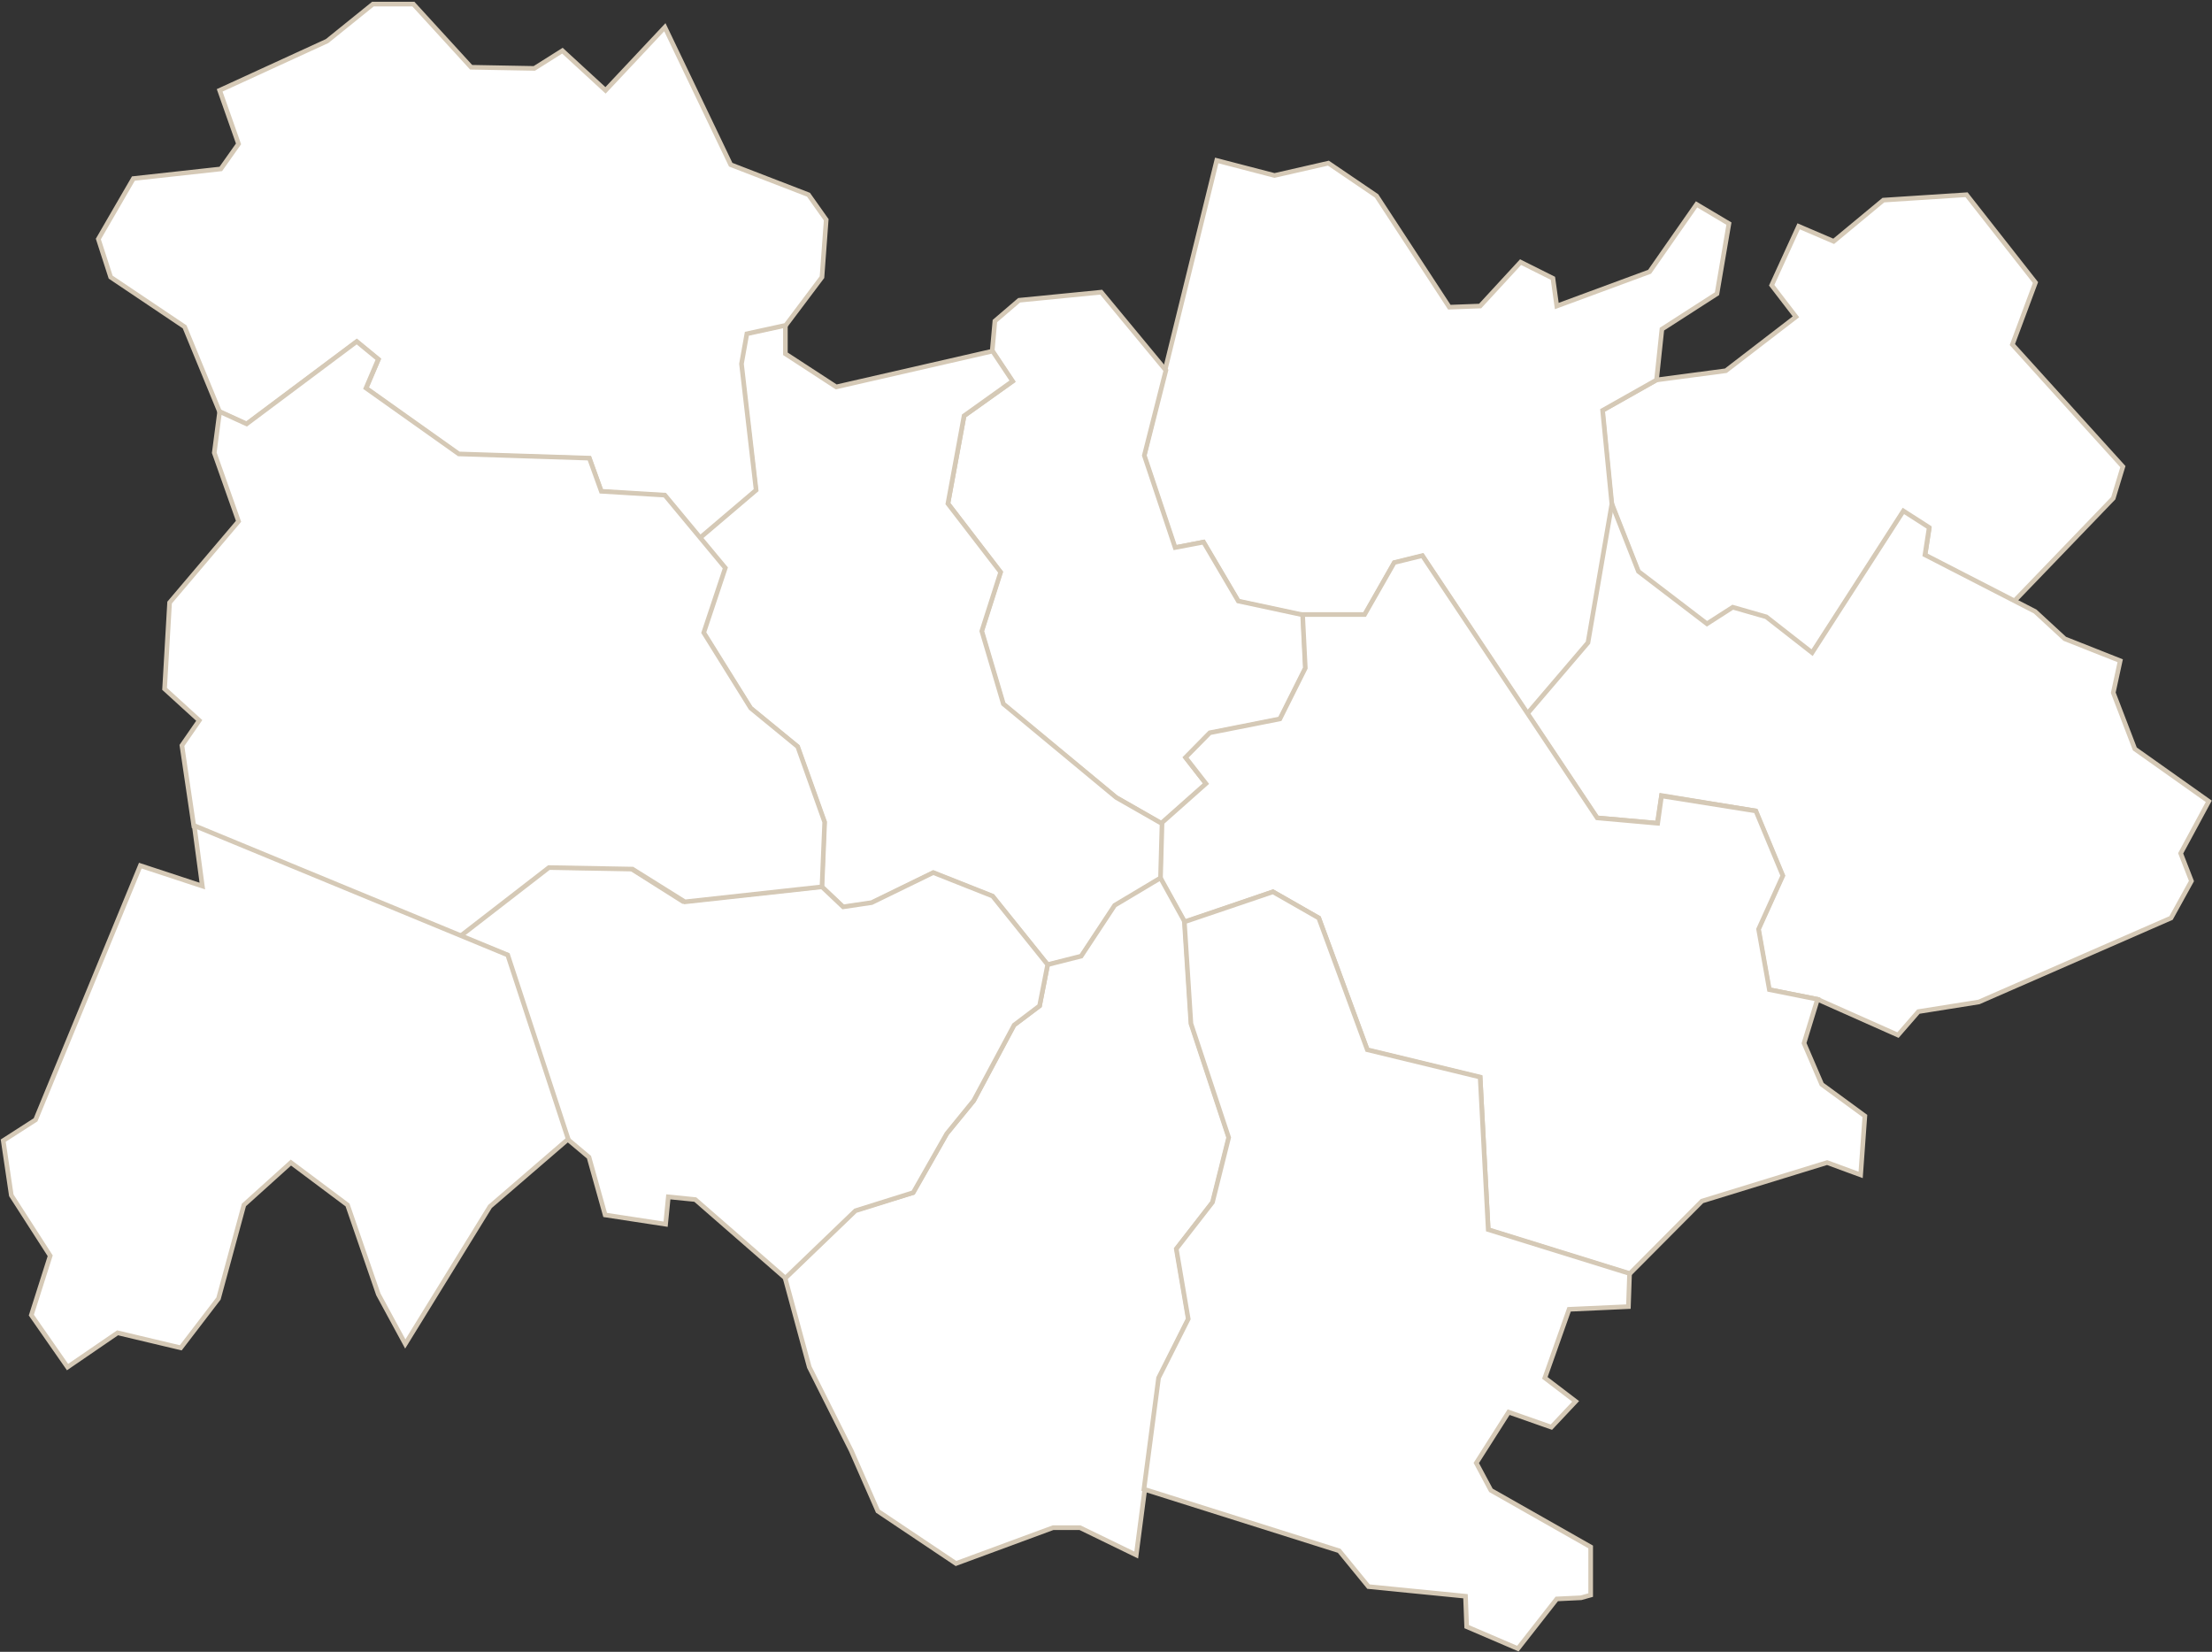
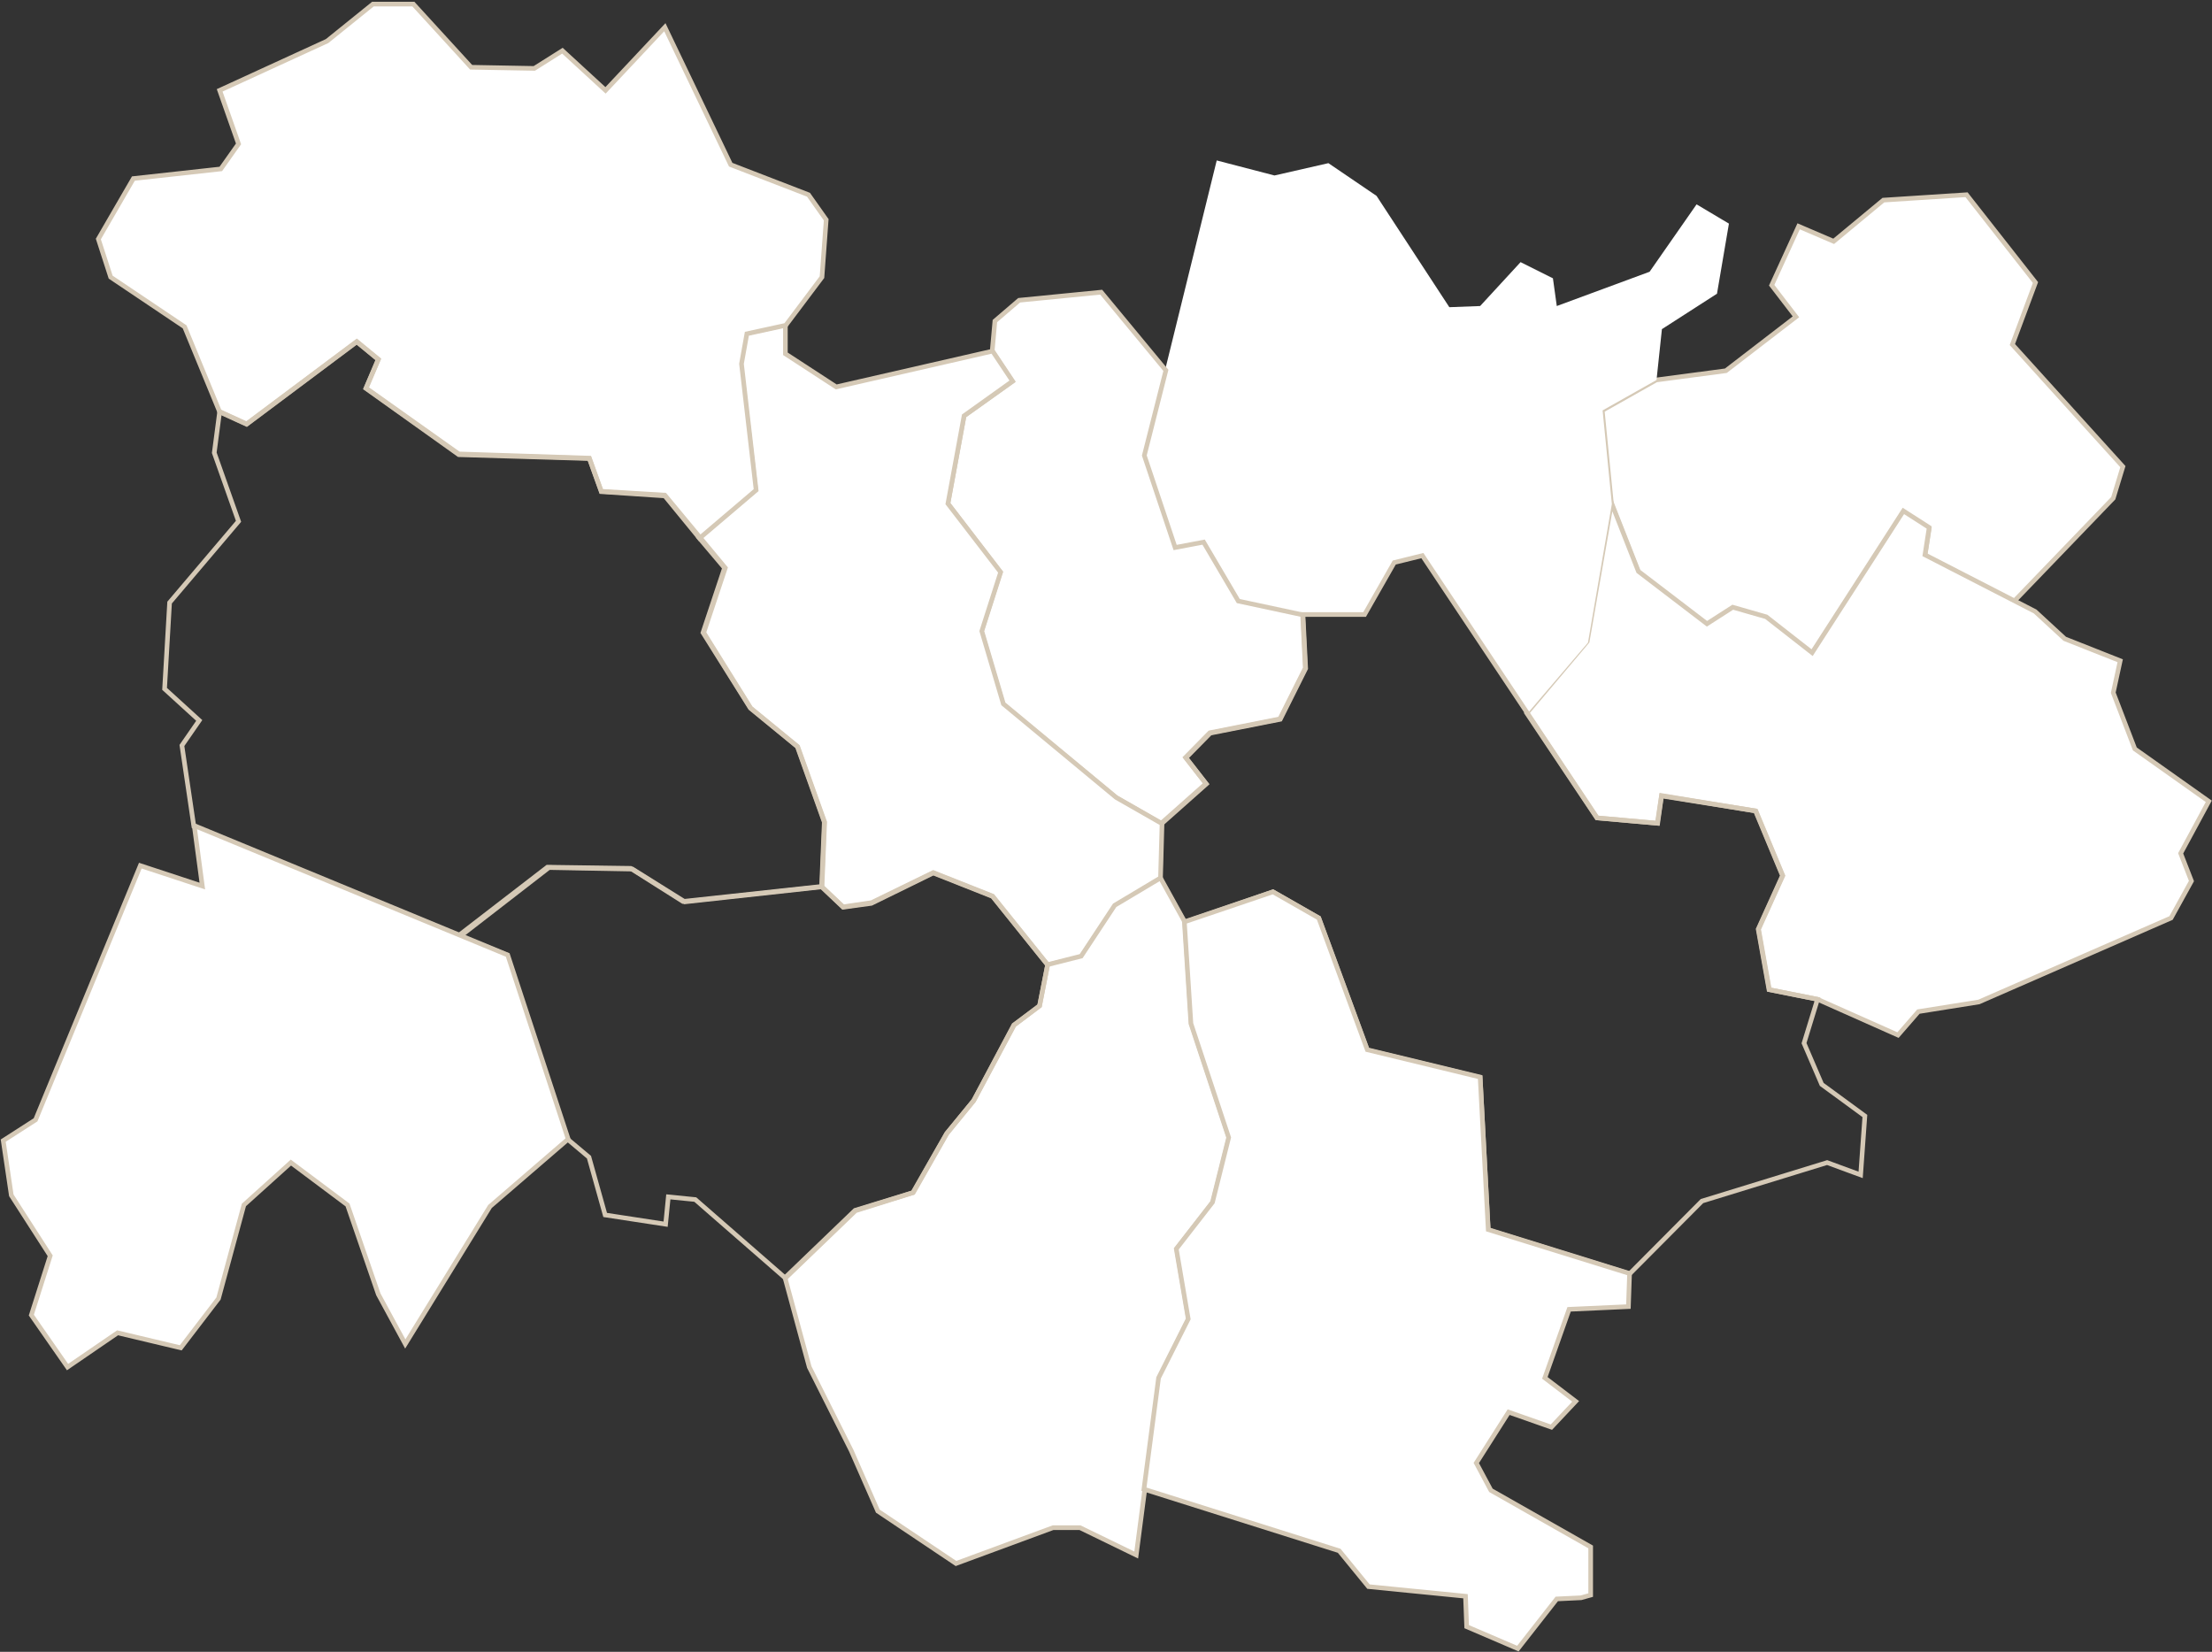
<svg xmlns="http://www.w3.org/2000/svg" width="687" height="513" viewBox="0 0 687 513" fill="none">
  <rect x="0" y="0" width="687" height="513" fill="#333333" stroke="none" />
  <path d="M610.766 60.477L584.931 62.151L569.501 74.949L558.617 70.284L550.244 88.585L557.78 98.393L536.011 115.138L514.361 118.008L497.616 127.458L500.487 156.522L508.859 177.813L530.15 194.08L538.164 188.936L548.57 191.927L562.803 203.05L591.15 159.034L599.164 164.177L597.848 172.67L625.478 186.784L656.337 154.728L659.327 144.92L625 107.004L632.176 87.747L610.766 60.477Z" fill="white" />
  <path d="M610.766 60.477L584.931 62.151L569.501 74.949L558.617 70.284L550.244 88.585L557.78 98.393L536.011 115.138L514.361 118.008L497.616 127.458L500.487 156.522L508.859 177.813L530.15 194.08L538.164 188.936L548.57 191.927L562.803 203.05L591.15 159.034L599.164 164.177L597.848 172.67L625.478 186.784L656.337 154.728L659.327 144.92L625 107.004L632.176 87.747L610.766 60.477Z" stroke="#D5C9B6" stroke-width="1.437" />
  <path d="M599.164 163.819L591.15 158.675L562.803 202.691L548.569 191.568L538.163 188.578L530.15 193.721L508.859 177.454L500.487 156.164L492.951 199.223L474.173 221.47L495.941 254.004L514.72 255.678L516.036 247.066L545.22 251.851L553.593 271.945L546.058 288.571L549.407 307.349L564.477 310.339L589.476 321.463L595.815 314.167L614.594 311.177L674.278 285.102L680.618 273.619L677.269 265.008L686 248.86L663.035 232.594L656.337 215.131L658.49 205.203L641.266 198.386L632.056 189.893L597.848 172.311L599.164 163.819Z" fill="white" />
  <path d="M599.164 163.819L591.15 158.675L562.803 202.691L548.569 191.568L538.163 188.578L530.15 193.721L508.859 177.454L500.487 156.164L492.951 199.223L474.173 221.47L495.941 254.004L514.72 255.678L516.036 247.066L545.22 251.851L553.593 271.945L546.058 288.571L549.407 307.349L564.477 310.339L589.476 321.463L595.815 314.167L614.594 311.177L674.278 285.102L680.618 273.619L677.269 265.008L686 248.86L663.035 232.594L656.337 215.131L658.49 205.203L641.266 198.386L632.056 189.893L597.848 172.311L599.164 163.819Z" stroke="#D5C9B6" stroke-width="1.437" />
  <path d="M427.526 60.835L412.574 50.669L395.829 54.496L377.888 49.831L355.282 141.571L364.85 170.158L373.702 168.364L384.586 186.783L404.561 191.089H423.818L433.027 174.823L441.759 172.67L474.293 221.709L493.191 199.582L500.606 156.522L497.736 127.457L514.481 118.008L516.156 102.22L533.26 91.216L536.968 69.447L526.92 63.467L512.328 84.398L483.503 95.043L482.306 86.432L472.259 81.408L459.7 95.043L450.132 95.402L427.526 60.835Z" fill="white" />
-   <path d="M427.526 60.835L412.574 50.669L395.829 54.496L377.888 49.831L355.282 141.571L364.85 170.158L373.702 168.364L384.586 186.783L404.561 191.089H423.818L433.027 174.823L441.759 172.67L474.293 221.709L493.191 199.582L500.606 156.522L497.736 127.457L514.481 118.008L516.156 102.22L533.26 91.216L536.968 69.447L526.92 63.467L512.328 84.398L483.503 95.043L482.306 86.432L472.259 81.408L459.7 95.043L450.132 95.402L427.526 60.835Z" stroke="#D5C9B6" stroke-width="1.437" />
  <path d="M373.821 168.364L364.97 170.038L355.401 141.452L362.099 115.018L342.005 90.738L316.528 93.249L308.993 99.708L308.156 109.038L314.375 118.487L299.424 129.132L294.401 156.403L310.667 177.693L304.807 196.113L311.505 218.719L346.55 247.665L360.783 255.798L374.658 243.478L368.319 235.345L375.854 227.69L397.623 223.384L405.517 207.596L404.68 190.97L384.586 186.664L373.821 168.364Z" fill="white" />
  <path d="M373.821 168.364L364.97 170.038L355.401 141.452L362.099 115.018L342.005 90.738L316.528 93.249L308.993 99.708L308.156 109.038L314.375 118.487L299.424 129.132L294.401 156.403L310.667 177.693L304.807 196.113L311.505 218.719L346.55 247.665L360.783 255.798L374.658 243.478L368.319 235.345L375.854 227.69L397.623 223.384L405.517 207.596L404.68 190.97L384.586 186.664L373.821 168.364Z" stroke="#D5C9B6" stroke-width="1.437" />
-   <path d="M496.061 254.004L441.759 172.55L433.027 174.703L423.817 190.85H404.56L405.398 207.476L397.504 223.264L375.735 227.57L368.199 235.225L374.539 243.358L360.664 255.678L360.305 272.782L367.84 286.418L395.35 276.968L409.584 285.102L424.655 326.128L459.7 334.62L462.212 381.985L506.108 395.62L528.595 373.014L567.468 361.053L577.874 364.881L579.189 346.581L565.793 336.773L560.291 323.975L564.477 310.339L549.526 307.349L546.177 288.57L553.713 271.945L545.34 251.851L516.036 247.186L514.84 255.678L496.061 254.004Z" fill="white" />
  <path d="M496.061 254.004L441.759 172.55L433.027 174.703L423.817 190.85H404.56L405.398 207.476L397.504 223.264L375.735 227.57L368.199 235.225L374.539 243.358L360.664 255.678L360.305 272.782L367.84 286.418L395.35 276.968L409.584 285.102L424.655 326.128L459.7 334.62L462.212 381.985L506.108 395.62L528.595 373.014L567.468 361.053L577.874 364.881L579.189 346.581L565.793 336.773L560.291 323.975L564.477 310.339L549.526 307.349L546.177 288.57L553.713 271.945L545.34 251.851L516.036 247.186L514.84 255.678L496.061 254.004Z" stroke="#D5C9B6" stroke-width="1.437" />
  <path d="M311.624 218.599L304.926 195.993L310.787 177.693L294.401 156.403L299.424 129.132L314.495 118.367L308.275 109.038L259.714 120.161L243.926 109.875V100.904L231.726 103.536L230.051 112.865L234.716 152.097L217.133 167.048L225.028 176.378L218.33 196.472L233.041 219.915L247.634 231.876L256.006 255.319L255.169 275.414L261.867 281.753L270.599 280.557L289.856 271.108L308.275 278.404L325.379 299.694L335.785 297.183L346.311 281.394L360.425 272.782L360.903 255.798L346.67 247.665L311.624 218.599Z" fill="white" />
  <path d="M311.624 218.599L304.926 195.993L310.787 177.693L294.401 156.403L299.424 129.132L314.495 118.367L308.275 109.038L259.714 120.161L243.926 109.875V100.904L231.726 103.536L230.051 112.865L234.716 152.097L217.133 167.048L225.028 176.378L218.33 196.472L233.041 219.915L247.634 231.876L256.006 255.319L255.169 275.414L261.867 281.753L270.599 280.557L289.856 271.108L308.275 278.404L325.379 299.694L335.785 297.183L346.311 281.394L360.425 272.782L360.903 255.798L346.67 247.664L311.624 218.599Z" stroke="#D5C9B6" stroke-width="1.437" />
  <path d="M367.96 286.298L360.425 272.663L346.191 281.155L335.785 296.943L325.379 299.575L322.867 312.373L314.854 318.353L302.414 341.797L294.042 351.963L283.516 370.383L265.575 375.885L243.806 396.817L251.341 424.566L264.379 450.521L272.632 469.3L296.912 485.566L327.054 474.443H335.426L352.889 482.935L360.066 427.915L369.156 409.615L365.448 387.846L376.691 373.373L381.715 353.279L369.993 317.875L367.96 286.298Z" fill="white" />
  <path d="M367.96 286.298L360.425 272.663L346.191 281.155L335.785 296.943L325.379 299.575L322.867 312.373L314.854 318.353L302.414 341.797L294.042 351.963L283.516 370.383L265.575 375.885L243.806 396.817L251.341 424.566L264.379 450.521L272.632 469.3L296.912 485.566L327.054 474.443H335.426L352.889 482.935L360.066 427.915L369.156 409.615L365.448 387.846L376.691 373.373L381.715 353.279L369.993 317.875L367.96 286.298Z" stroke="#D5C9B6" stroke-width="1.437" />
-   <path d="M322.868 312.373L325.379 299.575L308.275 278.284L289.856 270.988L270.718 280.318L261.867 281.633L255.169 275.294L212.11 279.959L195.843 269.672L170.008 269.314L142.378 290.604L157.449 296.584L176.227 353.757L182.925 359.379L187.949 377.32L206.728 380.191L207.565 371.699L215.937 372.536L243.926 396.936L265.695 376.005L283.636 370.383L294.042 352.083L302.415 341.797L314.974 318.353L322.868 312.373Z" fill="white" />
  <path d="M322.868 312.373L325.379 299.575L308.275 278.284L289.856 270.988L270.718 280.318L261.867 281.633L255.169 275.294L212.11 279.959L195.843 269.672L170.008 269.314L142.378 290.604L157.449 296.584L176.227 353.757L182.925 359.379L187.949 377.32L206.728 380.191L207.565 371.699L215.937 372.536L243.926 396.936L265.695 376.005L283.636 370.383L294.042 352.083L302.415 341.797L314.974 318.353L322.868 312.373Z" stroke="#D5C9B6" stroke-width="1.437" />
  <path d="M367.841 286.298L369.874 317.875L381.596 353.279L376.572 373.373L365.329 387.846L369.037 409.615L359.827 427.915L355.282 462.482L415.924 481.619L425.014 492.743L455.155 495.733L455.514 505.182L471.422 512L483.503 496.57L491.038 496.212L494.028 495.374V480.423L463.049 462.841L458.504 454.348L468.551 438.56L481.828 443.225L489.363 435.211L479.795 427.915L487.33 406.624L505.75 405.787L506.108 395.501L462.212 381.865L459.7 334.5L424.655 326.008L409.584 285.102L395.351 276.969L367.841 286.298Z" fill="white" stroke="#D5C9B6" stroke-width="1.44" />
  <path d="M128.384 1.27H115.825L101.591 12.753L68.22 28.062L74.081 44.688L68.579 52.463L41.428 55.453L30.544 74.231L34.371 86.073L57.336 101.502L68.22 127.936L76.593 131.763L110.801 106.167L117.499 111.669L113.672 120.64L142.498 141.213L183.045 142.409L186.753 152.695L206.488 154.011L217.253 167.168L234.836 152.217L230.29 112.985L231.965 103.655L244.045 101.024L255.289 86.073L256.604 68.251L251.102 60.477L226.941 51.147L206.488 8.447L188.068 28.062L174.672 15.743L165.941 21.245L146.325 20.886L128.384 1.27Z" fill="white" />
  <path d="M128.384 1.27H115.825L101.591 12.753L68.22 28.062L74.081 44.688L68.579 52.463L41.428 55.453L30.544 74.231L34.371 86.073L57.336 101.502L68.22 127.936L76.593 131.763L110.801 106.167L117.499 111.669L113.672 120.64L142.498 141.213L183.045 142.409L186.753 152.695L206.488 154.011L217.253 167.168L234.836 152.217L230.29 112.985L231.965 103.655L244.045 101.024L255.289 86.073L256.604 68.251L251.102 60.477L226.941 51.147L206.488 8.447L188.068 28.062L174.672 15.743L165.941 21.245L146.325 20.886L128.384 1.27Z" stroke="#D5C9B6" stroke-width="1.437" />
-   <path d="M68.22 127.816L66.546 140.614L74.081 161.905L52.671 187.142L51.116 213.935L61.881 223.743L56.499 231.517L60.207 256.635L142.976 290.724L170.486 269.433L196.441 269.912L212.708 280.078L255.289 275.414L256.126 255.319L247.753 231.876L233.161 219.915L218.569 196.472L225.267 176.377L206.488 153.771L186.753 152.575L183.045 142.289L142.498 140.973L113.672 120.52L117.499 111.549L110.801 106.047L76.593 131.644L68.22 127.816Z" fill="white" />
  <path d="M68.22 127.816L66.546 140.614L74.081 161.905L52.671 187.142L51.116 213.935L61.881 223.743L56.499 231.517L60.207 256.635L142.976 290.724L170.486 269.433L196.441 269.912L212.708 280.078L255.289 275.414L256.126 255.319L247.753 231.876L233.161 219.915L218.569 196.472L225.267 176.377L206.488 153.771L186.753 152.575L183.045 142.289L142.498 140.973L113.672 120.52L117.499 111.549L110.801 106.047L76.593 131.644L68.22 127.816Z" stroke="#D5C9B6" stroke-width="1.437" />
  <path d="M43.581 268.835L11.047 347.777L1 354.236L3.512 371.22L15.592 389.999L9.731 408.419L20.975 424.566L36.524 413.921L56.14 418.585L67.861 403.276L75.755 374.211L90.348 361.054L107.93 374.211L117.499 401.96L125.872 417.389L152.186 374.689L176.466 353.757L157.688 296.584L60.326 256.396L62.838 275.174L43.581 268.835Z" fill="white" />
  <path d="M43.581 268.835L11.047 347.777L1 354.236L3.512 371.22L15.592 389.999L9.731 408.419L20.975 424.566L36.524 413.921L56.14 418.585L67.861 403.276L75.755 374.211L90.348 361.054L107.93 374.211L117.499 401.96L125.872 417.389L152.186 374.689L176.466 353.757L157.688 296.584L60.326 256.396L62.838 275.174L43.581 268.835Z" stroke="#D5C9B6" stroke-width="1.437" />
</svg>